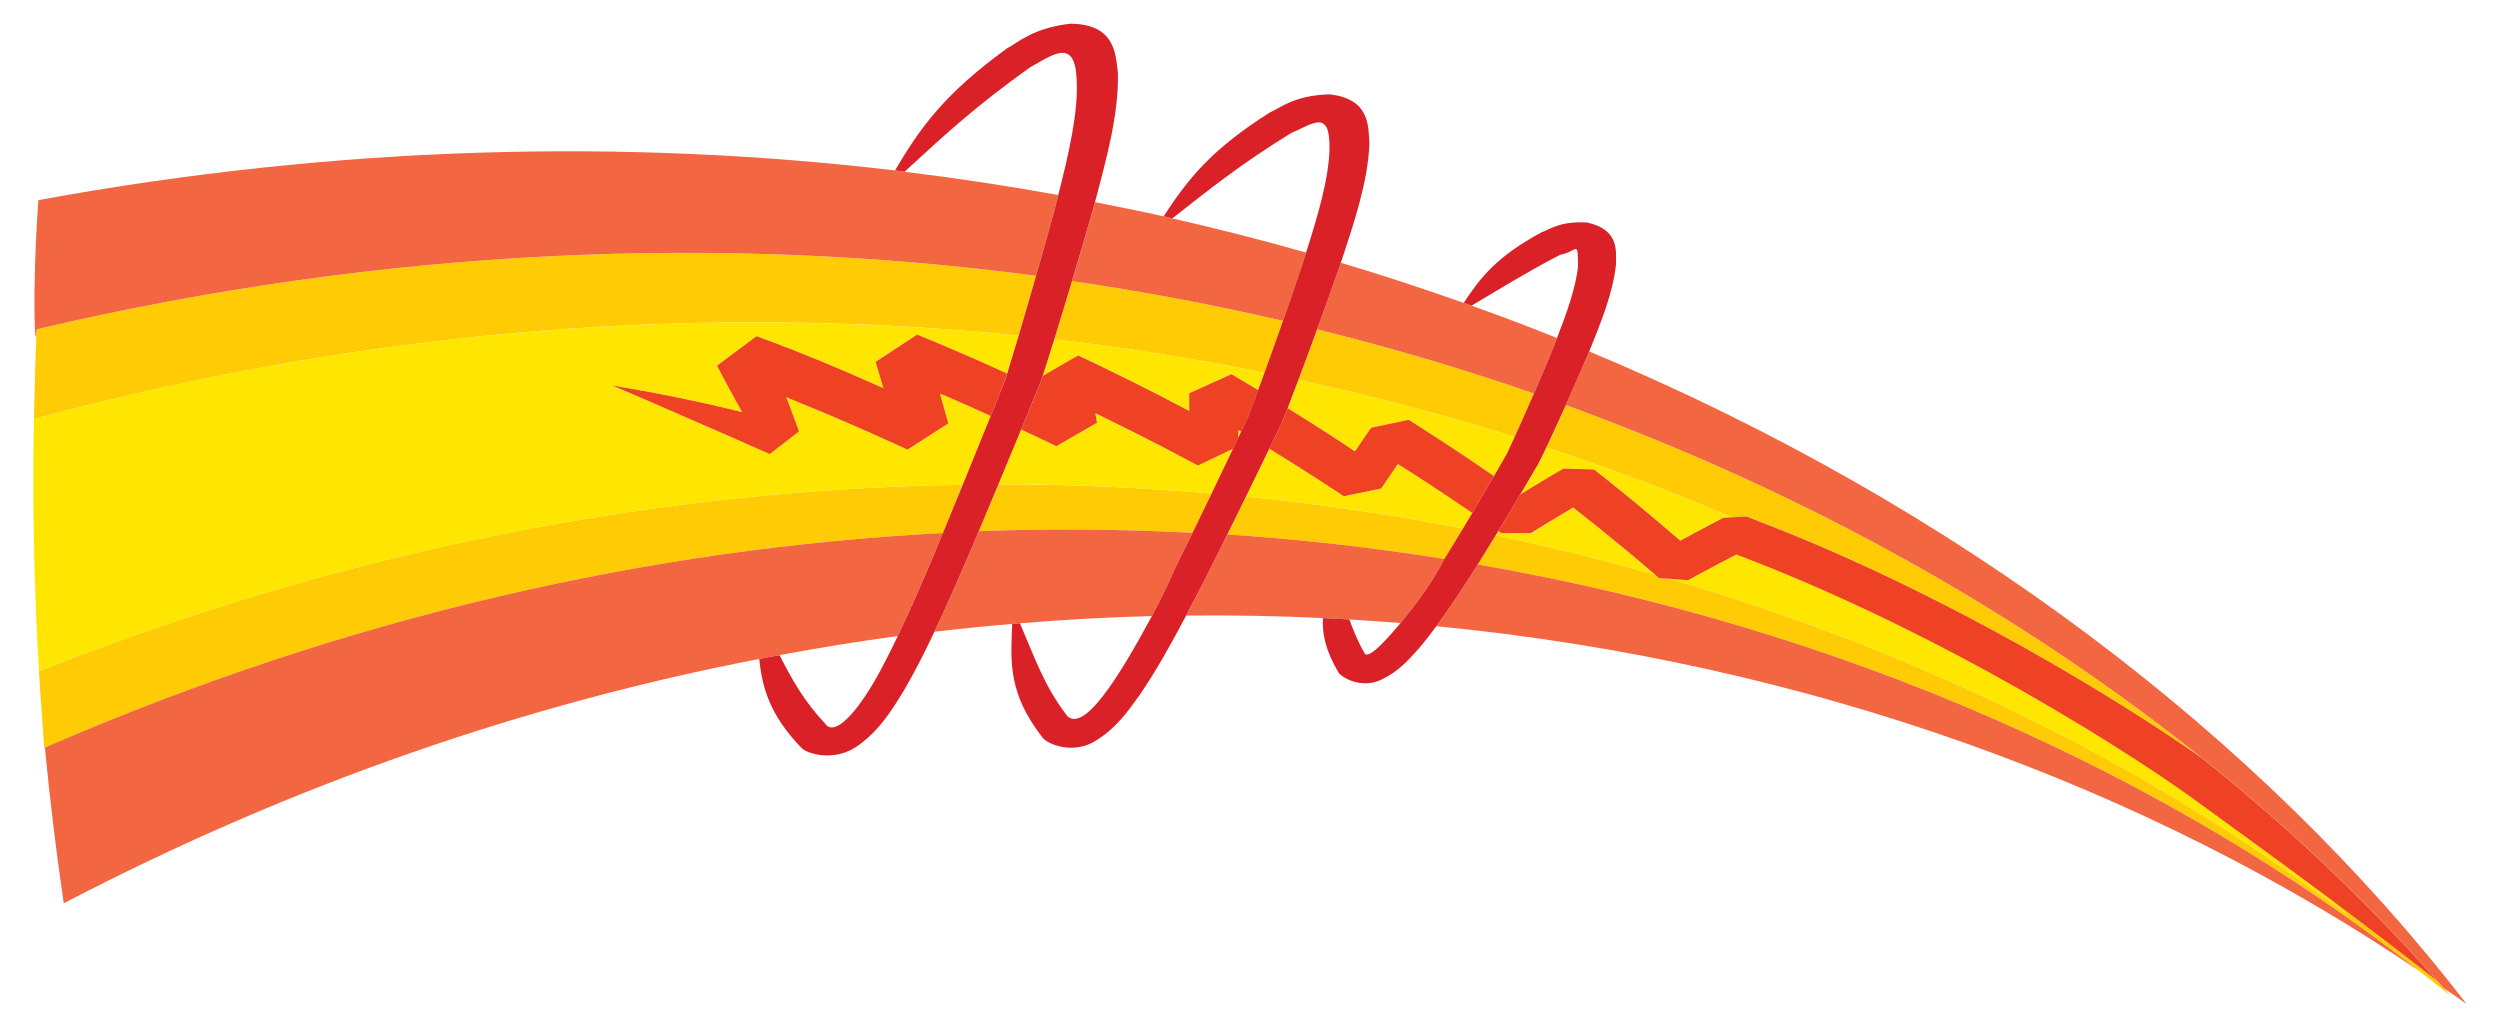
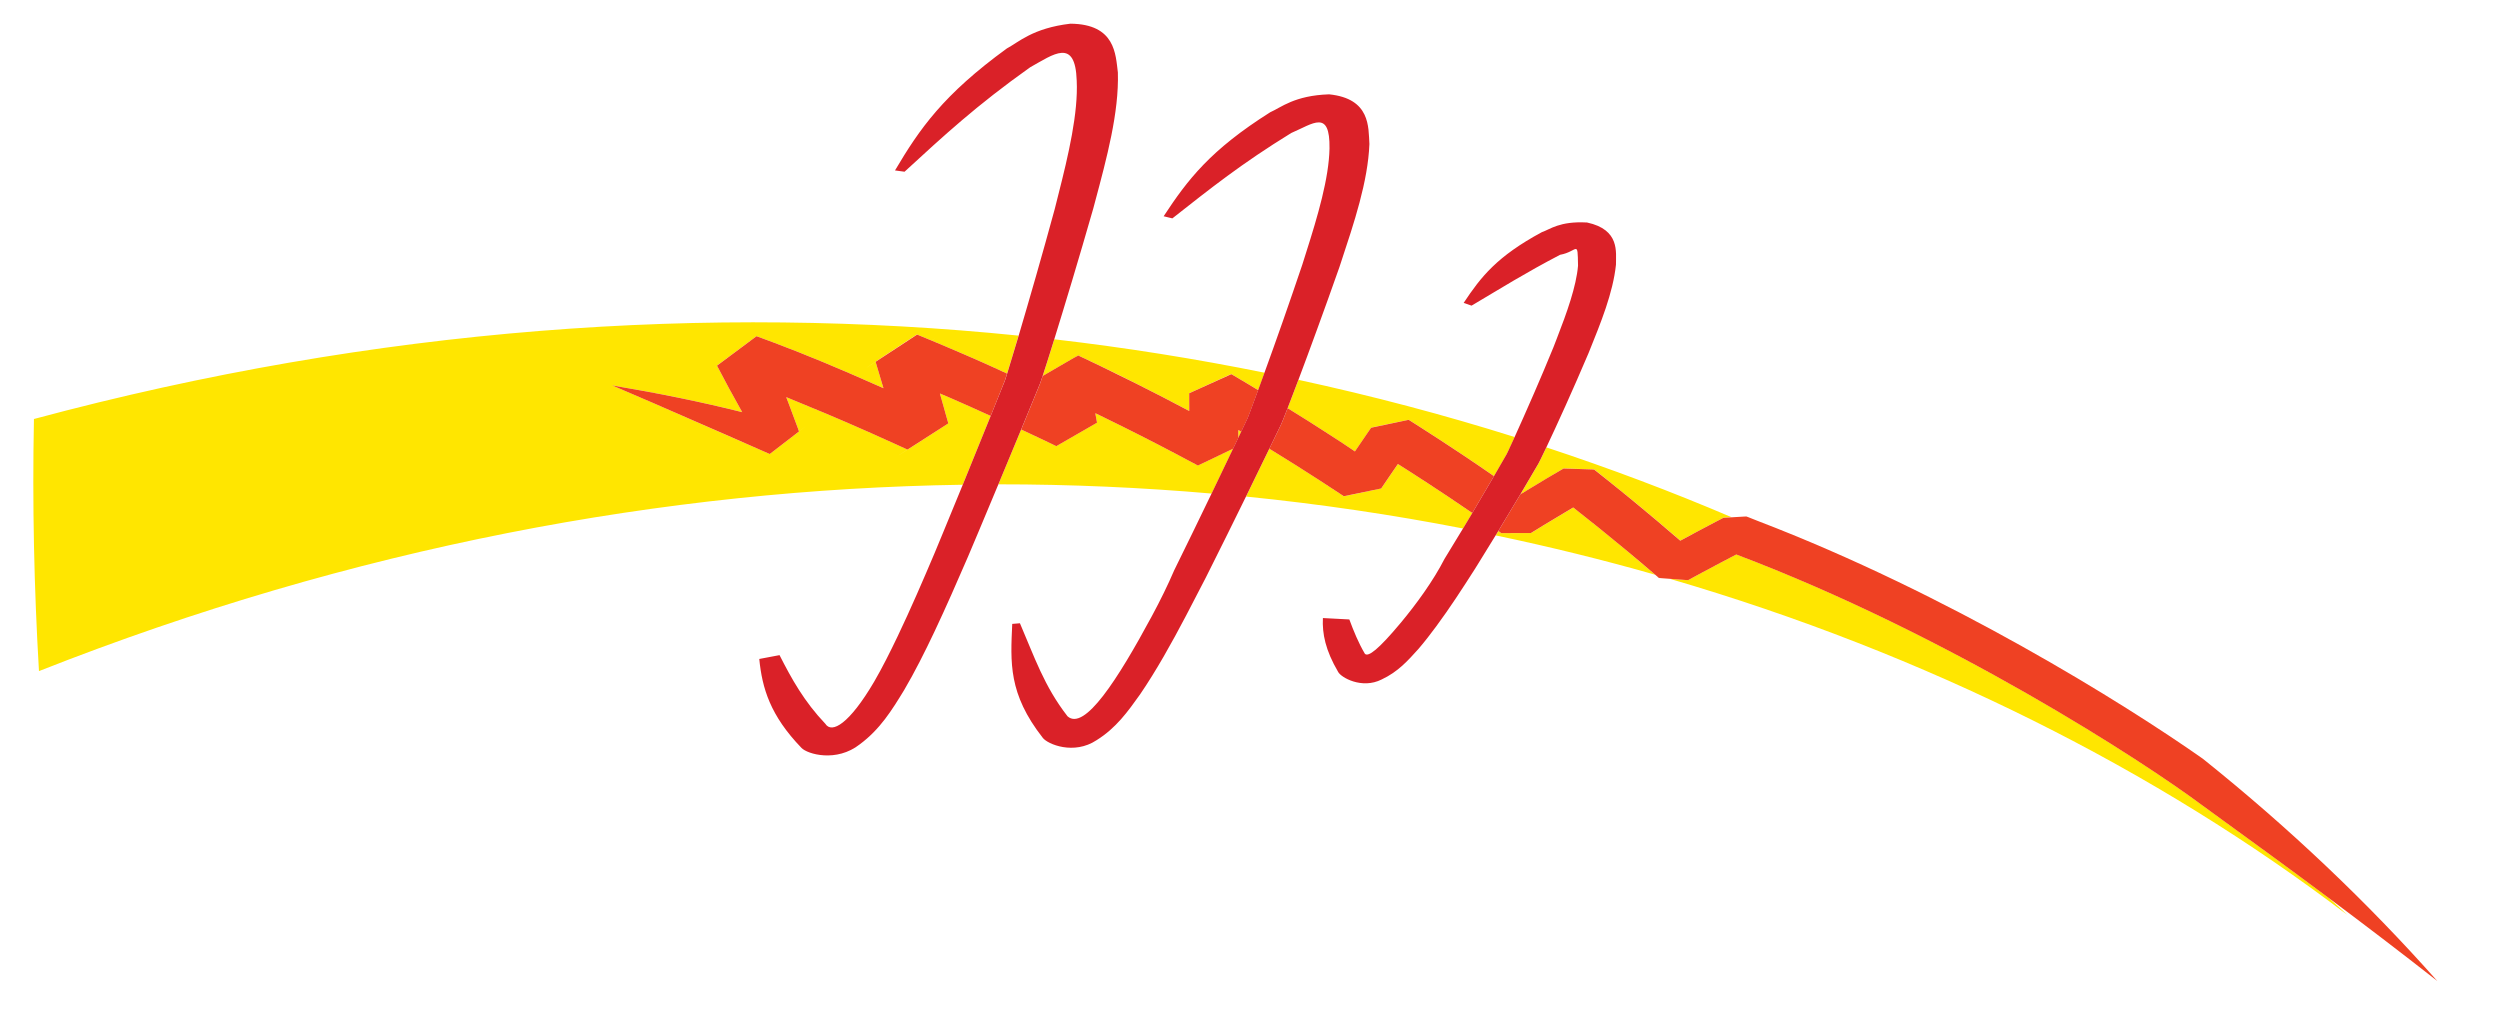
<svg xmlns="http://www.w3.org/2000/svg" version="1.1" id="Layer_1" x="0px" y="0px" width="75px" height="30.75px" viewBox="0 0 75 30.75" style="enable-background:new 0 0 75 30.75;" xml:space="preserve">
-   <path id="color5" style="fill:#FFCB05;" d="M44.87,16.061c1.626,0.341,3.223,0.734,4.788,1.181c0.008,0.007,0.015,0.013,0.023,0.02  c0.018,0.015,0.036,0.03,0.054,0.046c0.008,0.007,0.017,0.015,0.026,0.023c0.002,0.001,0.005,0.004,0.007,0.005  c0.337,0.025-0.55-0.036,0.326,0.028c7.691,2.248,14.596,5.728,20.322,10.08c-0.18-0.171-0.369-0.336-0.551-0.505  c1.112,0.83,2.135,1.611,3.256,2.49c0.064,0.072,0.13,0.142,0.193,0.214c0.068,0.078,0.141,0.154,0.208,0.232  c-0.311-0.255-0.634-0.5-0.953-0.75c-7.607-5.941-17.337-10.297-28.237-12.191C44.52,16.634,44.7,16.341,44.87,16.061z M38.49,9.627  c-2.062-0.482-4.175-0.878-6.329-1.195c-0.2,0.668-0.381,1.258-0.532,1.747c2.145,0.248,4.247,0.586,6.306,1.002  C38.098,10.735,38.288,10.202,38.49,9.627z M66.087,22.761c-5.413-4.333-11.871-7.975-19.111-10.607  c-0.234,0.521-0.437,0.958-0.584,1.268c1.906,0.629,3.76,1.329,5.557,2.095c0.249-0.015,0.512-0.03,0.446-0.024  c0.003,0.001,0.006,0.001,0.01,0.003c0.012,0.005,0.025,0.008,0.037,0.013c0.099,0.039,0.198,0.079,0.297,0.118  C58.431,17.806,63.711,21.09,66.087,22.761z M36.348,14.807c-2.099-0.182-4.233-0.278-6.396-0.277  c-0.185,0.445-0.382,0.915-0.588,1.405c2.167-0.082,4.304-0.058,6.414,0.049C35.979,15.57,36.171,15.174,36.348,14.807z M1.1,9.877  c-0.042,0.902-0.065,1.798-0.082,2.693c10.307-2.769,20.286-3.442,29.542-2.502c0.15-0.506,0.329-1.114,0.522-1.794  C21.752,7.038,11.632,7.407,1.1,9.877z M28.882,14.542c-8.904,0.135-18.276,1.866-27.713,5.591c0.029,0.496,0.063,0.991,0.1,1.485  c0.021,0.272,0.033,0.546,0.056,0.818c0.007-0.003,0.014-0.006,0.021-0.009c9.112-3.96,18.22-5.98,26.94-6.435  C28.494,15.489,28.695,15.001,28.882,14.542z M46.019,11.806c-2.105-0.732-4.277-1.373-6.503-1.927  c-0.208,0.571-0.398,1.083-0.561,1.516c2.218,0.481,4.383,1.054,6.486,1.716C45.588,12.785,45.793,12.326,46.019,11.806z   M43.891,15.855c-2.125-0.414-4.297-0.735-6.51-0.958c-0.173,0.353-0.363,0.738-0.561,1.138c2.211,0.144,4.383,0.395,6.515,0.734  c0.002-0.004,0.004-0.007,0.006-0.01C43.532,16.449,43.715,16.147,43.891,15.855z" />
  <path id="color4" style="fill:#FFE600;" d="M31.282,13.188c0.093,0.044,0.185,0.088,0.278,0.133  c0.022,0.011,0.046,0.022,0.068,0.034c0.012,0.005,0.024,0.011,0.035,0.016c0.006,0.003,0.017,0.008,0.017,0.008l0.01,0.004  l0.213-0.123c0.377-0.217,0.762-0.439,0.924-0.532l0.083-0.048c-0.008-0.044-0.016-0.089-0.024-0.133  c-0.01-0.051-0.019-0.101-0.028-0.152c0.086,0.041,0.17,0.083,0.256,0.124c0.738,0.359,1.457,0.724,2.15,1.089  c0.172,0.09,0.344,0.181,0.514,0.273c0.042,0.023,0.085,0.045,0.127,0.068c0.011,0.006,0.021,0.011,0.031,0.017  c0.537-0.257,0.86-0.412,1.057-0.506c-0.175,0.367-0.395,0.827-0.645,1.347c-2.099-0.182-4.233-0.278-6.396-0.277  c0.26-0.621,0.49-1.177,0.683-1.644c0.031,0.015,0.062,0.027,0.094,0.042C30.913,13.014,31.097,13.101,31.282,13.188z   M51.949,15.517c-1.797-0.767-3.652-1.466-5.557-2.095c-0.136,0.286-0.227,0.471-0.241,0.492c-0.002,0.001-0.21,0.362-0.539,0.917  c0.268-0.164,0.537-0.328,0.809-0.489c0.157-0.093,0.315-0.187,0.474-0.28c0.005-0.003,0.01-0.006,0.015-0.009  c1.824,0.059,0.509,0.019,0.918,0.033c0.002,0.001,0.005,0.003,0.007,0.004c0.008,0.007,0.016,0.014,0.024,0.021  c0.017,0.013,0.033,0.025,0.05,0.038c0.033,0.026,0.066,0.053,0.099,0.079c0.067,0.053,0.134,0.105,0.2,0.159  c0.274,0.219,0.545,0.438,0.815,0.66c0.455,0.375,0.921,0.767,1.388,1.172c0.164-0.089,0.329-0.178,0.494-0.266  c0.188-0.101,0.378-0.201,0.567-0.3c0.048-0.025,0.095-0.049,0.143-0.074c0.024-0.012,0.048-0.025,0.072-0.038  c0.006-0.002,0.012-0.006,0.018-0.008C51.374,15.552,51.651,15.534,51.949,15.517z M45.022,15.98  c-0.024-0.017-0.048-0.033-0.071-0.05c-0.013,0.02-0.026,0.043-0.039,0.063c0.031,0,0.071-0.001,0.128-0.001  c-0.002-0.001-0.004-0.003-0.007-0.004C45.03,15.986,45.025,15.983,45.022,15.98z M37.148,13.035c0,0.034,0,0.068,0,0.103  c0.029-0.062,0.064-0.135,0.089-0.188c-0.029-0.018-0.059-0.035-0.088-0.052C37.148,12.943,37.148,12.989,37.148,13.035z   M1.018,12.57c-0.05,2.55,0.004,5.072,0.151,7.563c9.437-3.725,18.809-5.456,27.713-5.591c0.332-0.811,0.62-1.523,0.838-2.065  c-0.398-0.178-0.8-0.365-1.193-0.533c-0.109-0.047-0.22-0.094-0.33-0.14c0.037,0.133,0.076,0.271,0.113,0.401  c0.012,0.044,0.024,0.087,0.037,0.13c0.187-0.117,0.15-0.094-0.001,0.002c0.026,0.091,0.051,0.182,0.078,0.273  c0.004,0.016,0.009,0.033,0.014,0.049c0.002,0.008,0.004,0.017,0.006,0.025c0.001,0.004,0.002,0.008,0.003,0.013  c0,0.001,0.001,0.003,0.001,0.005c-0.181,0.113-2.208,1.428-1.223,0.785c-0.035-0.016-0.069-0.032-0.105-0.048  c-0.068-0.032-0.137-0.063-0.205-0.094c-0.262-0.12-0.525-0.238-0.788-0.355c-1.007-0.448-1.838-0.79-2.393-1.016  c-0.049-0.021-0.097-0.04-0.148-0.061c0.021,0.052,0.042,0.106,0.061,0.158c0.065,0.172,0.129,0.345,0.193,0.517  c0.031,0.085,0.064,0.171,0.095,0.255c0.007,0.021,0.015,0.043,0.022,0.064c0.004,0.01,0.007,0.022,0.011,0.032  c0,0.001,0.002,0.002,0.002,0.004c0.715-0.546-0.75,0.576-0.877,0.676c0,0-0.001,0-0.001,0c-0.002-0.001-0.006-0.002-0.009-0.004  c-0.006-0.003-0.012-0.005-0.018-0.008c-0.047-0.02-0.093-0.04-0.139-0.06c-0.033-0.015-0.066-0.03-0.099-0.044  c-0.14,0.11-0.182,0.142-0.001,0c-1.071-0.465-2.098-0.923-3.227-1.412c-0.03-0.013-0.061-0.026-0.091-0.039  c-0.368-0.16-0.747-0.322-1.143-0.491c1.443,0.244,2.694,0.501,3.901,0.803c-0.132-0.237-0.266-0.477-0.402-0.727  c-0.095-0.18-0.19-0.359-0.285-0.538c-0.013-0.023-0.025-0.046-0.037-0.069c-0.006-0.012-0.012-0.023-0.018-0.035  c-0.003-0.006-0.007-0.012-0.009-0.017c-0.002-0.003-0.003-0.006-0.006-0.008l0.095-0.071c-0.1,0.074-0.792,0.586,1.091-0.813  c0.001,0,0.002,0,0.002,0.001c0.002,0,0.004,0,0.006,0.001c0.058,0.021,0.116,0.042,0.174,0.064  c0.117,0.043,0.236,0.087,0.353,0.131c0.475,0.179,0.966,0.373,1.479,0.586c0.442,0.184,1.057,0.446,1.795,0.776  c-0.066-0.219-0.13-0.437-0.198-0.663c-0.012-0.038-0.022-0.077-0.034-0.115c-0.001-0.005-0.002-0.009-0.004-0.014  c-1.107,0.729,1.505-1.003,1.245-0.816c0.002,0.001,0.005,0.002,0.009,0.003c0.011,0.005,0.022,0.009,0.033,0.013  c0.022,0.009,0.043,0.018,0.064,0.027c0.087,0.036,0.174,0.072,0.262,0.108c0.023,0.01,0.045,0.019,0.068,0.028  c0.13-0.082,0.163-0.103,0.002,0.001c0.153,0.064,0.306,0.128,0.458,0.193c0.362,0.153,0.721,0.308,1.078,0.466  c0.239,0.105,0.483,0.221,0.725,0.331c0.07-0.223,0.189-0.615,0.345-1.139C21.304,9.129,11.325,9.801,1.018,12.57z M31.152,11.634  c0-0.001,0-0.002-0.001-0.003c0,0,0,0.001,0,0.002C31.151,11.634,31.152,11.634,31.152,11.634z M50.645,17.405  c-0.236-0.018-0.414-0.03-0.551-0.041c7.691,2.248,14.596,5.728,20.322,10.08c-0.18-0.171-0.369-0.336-0.551-0.505  c-1.101-0.821-2.292-1.693-3.785-2.773c-1.798-1.345-7.637-5.133-13.988-7.532c0,0-0.001-0.001-0.001-0.001  c-0.156,0.081-0.312,0.163-0.468,0.245c-0.184,0.097-0.369,0.195-0.552,0.294c-0.091,0.049-0.182,0.099-0.273,0.148  c-0.045,0.025-0.09,0.05-0.135,0.074C50.656,17.399,50.651,17.401,50.645,17.405z M37.936,11.181  c-2.059-0.416-4.161-0.754-6.306-1.002c-0.155,0.5-0.276,0.881-0.349,1.101c2.194-1.277,0.528-0.302,1.069-0.615  c0.003,0.002,0.006,0.003,0.01,0.004c0.011,0.005,0.022,0.011,0.035,0.017c0.189,0.089,0.378,0.179,0.567,0.269  c0.376,0.18,0.747,0.363,1.118,0.549c0.545,0.272,1.076,0.547,1.597,0.824c0-0.04,0-0.079,0-0.118c0-0.082-0.001-0.164-0.001-0.246  c0-0.041,0-0.082,0-0.122c0-0.01-0.001-0.02-0.001-0.031c0-0.005,0-0.01,0.001-0.015c2.186-1,1.101-0.499,1.151-0.521l0.113-0.051  c0.002,0.002,0.005,0.003,0.007,0.004c0.019,0.011,0.04,0.023,0.059,0.034c0.153,0.09,0.306,0.18,0.458,0.271  c0.094,0.056,0.187,0.114,0.281,0.17C37.803,11.545,37.866,11.374,37.936,11.181z M45.44,13.111  c-2.103-0.662-4.268-1.235-6.486-1.716c-0.129,0.341-0.239,0.629-0.324,0.85c0.45,0.279,0.88,0.549,1.268,0.802  c0.267,0.173,0.517,0.337,0.752,0.495c0.036-0.054,0.073-0.107,0.106-0.156c0.092-0.137,0.176-0.258,0.248-0.364  c0.034-0.049,0.068-0.097,0.101-0.146c0.008-0.011,0.015-0.021,0.023-0.033c0.002-0.002,0.004-0.005,0.005-0.008  c0.001-0.001,0.002-0.002,0.003-0.004c-0.245,0.043,2.131-0.444,1.126-0.237c0.001,0.001,0.001,0.001,0.002,0.002  c0.005,0.003,0.01,0.006,0.016,0.009c0,0,0.038,0.024,0.058,0.037c0.147,0.093,0.225,0.143,0.225,0.143  c-0.003,0.002,0.891,0.554,2.258,1.498c0.232-0.399,0.375-0.651,0.375-0.65C45.185,13.661,45.282,13.458,45.44,13.111z   M44.912,15.995c-0.014,0.022-0.028,0.045-0.041,0.067c1.626,0.341,3.223,0.734,4.788,1.181c-0.561-0.482-1.119-0.945-1.664-1.385  c-0.264-0.212-0.529-0.423-0.797-0.633c-0.295,0.174-0.588,0.35-0.879,0.527c-0.07,0.043-0.139,0.086-0.21,0.13  c-0.034,0.021-0.069,0.042-0.104,0.063c-0.017,0.01-0.035,0.021-0.051,0.032c-0.009,0.005-0.016,0.01-0.024,0.015  C45.843,15.991,45.131,15.994,44.912,15.995z M38.893,13.965c-0.257-0.162-0.529-0.331-0.812-0.505  c-0.18,0.372-0.418,0.861-0.7,1.437c2.213,0.223,4.385,0.544,6.51,0.958c0.097-0.16,0.189-0.314,0.279-0.465  c-1.004-0.688-1.805-1.2-2.232-1.47c-0.076,0.109-0.155,0.224-0.241,0.351c-0.058,0.085-0.116,0.171-0.174,0.256  c-0.015,0.022-0.031,0.045-0.046,0.068c-0.008,0.011-0.015,0.023-0.023,0.034c-0.004,0.006-0.008,0.012-0.012,0.018  c-0.002,0.003-0.004,0.006-0.006,0.008c-2.233,0.468-0.621,0.129-1.121,0.232c-0.001-0.001-0.002-0.002-0.004-0.002  c-0.046-0.031-0.092-0.061-0.138-0.092C39.798,14.544,39.37,14.265,38.893,13.965z" />
  <path id="color3" style="fill:#EF4123;" d="M29.72,12.478c-0.398-0.178-0.8-0.365-1.193-0.533c-0.109-0.047-0.22-0.094-0.33-0.14  c0.037,0.133,0.076,0.271,0.113,0.401c0.012,0.044,0.024,0.087,0.037,0.13l-0.001,0.002c0,0,0.051,0.182,0.078,0.273  c0.004,0.016,0.009,0.033,0.014,0.049c0.002,0.008,0.004,0.017,0.006,0.025c0.001,0.004,0.002,0.008,0.003,0.013  c0,0.001,0.001,0.003,0.001,0.005c-0.181,0.113-1.223,0.785-1.223,0.785c-0.035-0.016-0.069-0.032-0.105-0.048  c-0.068-0.032-0.137-0.063-0.205-0.094c-0.262-0.12-0.525-0.238-0.788-0.355c-1.007-0.448-1.838-0.79-2.393-1.016  c-0.049-0.021-0.097-0.04-0.148-0.061c0.021,0.052,0.042,0.106,0.061,0.158c0.065,0.172,0.129,0.345,0.193,0.517  c0.031,0.085,0.064,0.171,0.095,0.255c0.007,0.021,0.015,0.043,0.022,0.064c0.004,0.01,0.007,0.022,0.011,0.032  c0,0.001,0.002,0.002,0.002,0.004c0,0-0.75,0.576-0.877,0.676c0,0-0.001,0-0.001,0c-0.002-0.001-0.006-0.002-0.009-0.004  c-0.006-0.003-0.012-0.005-0.018-0.008c-0.047-0.02-0.093-0.04-0.139-0.06c-0.033-0.015-0.066-0.03-0.099-0.044l-0.001,0  c0,0-1.697-0.75-3.227-1.412c-0.03-0.013-0.061-0.026-0.091-0.039c-0.407-0.176-0.8-0.345-1.143-0.491  c1.443,0.244,2.694,0.501,3.901,0.803c-0.132-0.237-0.266-0.477-0.402-0.727c-0.095-0.18-0.19-0.359-0.285-0.538  c-0.013-0.023-0.025-0.046-0.037-0.069c-0.006-0.012-0.012-0.023-0.018-0.035c-0.003-0.006-0.007-0.012-0.009-0.017  c-0.002-0.003-0.003-0.006-0.006-0.008c0.109-0.081,0.121-0.09,0.095-0.071l1.091-0.813c0.001,0,0.002,0,0.002,0.001  c0.002,0,0.004,0,0.006,0.001c0.058,0.021,0.116,0.042,0.174,0.064c0.117,0.043,0.236,0.087,0.353,0.131  c0.475,0.179,0.966,0.373,1.479,0.586c0.442,0.184,1.057,0.446,1.795,0.776c-0.066-0.219-0.13-0.437-0.198-0.663  c-0.012-0.038-0.022-0.077-0.034-0.115c-0.001-0.005-0.002-0.009-0.004-0.014l1.245-0.816c0.002,0.001,0.005,0.002,0.009,0.003  c0.011,0.005,0.022,0.009,0.033,0.013c0.022,0.009,0.043,0.018,0.064,0.027c0.087,0.036,0.174,0.072,0.262,0.108  c0.023,0.01,0.068,0.028,0.068,0.028l0.002,0.001c0.153,0.064,0.306,0.128,0.458,0.193c0.362,0.153,0.721,0.308,1.078,0.466  c0.239,0.105,0.483,0.221,0.725,0.331c-0.043,0.137-0.073,0.231-0.071,0.218C30.144,11.423,29.981,11.83,29.72,12.478z   M46.42,14.341c-0.272,0.162-0.541,0.325-0.809,0.489c-0.187,0.314-0.41,0.688-0.661,1.1c0.024,0.017,0.047,0.033,0.071,0.05  c0.004,0.003,0.008,0.005,0.011,0.008c0.002,0.001,0.004,0.003,0.007,0.004c-0.057,0-0.097,0.001-0.128,0.001c0,0,0,0.001,0,0.001  c0.22,0,0.931-0.003,1.017-0.003c0.008-0.005,0.016-0.01,0.024-0.015c0.017-0.011,0.034-0.022,0.051-0.032  c0.035-0.021,0.069-0.042,0.104-0.063c0.07-0.043,0.14-0.086,0.21-0.13c0.291-0.177,0.584-0.353,0.879-0.527  c0.268,0.21,0.533,0.42,0.797,0.633c0.545,0.44,1.104,0.903,1.664,1.385c0.008,0.007,0.015,0.013,0.023,0.02  c0.018,0.015,0.036,0.03,0.054,0.046c0.008,0.007,0.017,0.015,0.026,0.023c0.002,0.001,0.005,0.004,0.007,0.005  c0.337,0.025-0.55-0.036,0.326,0.028c0.137,0.01,0.315,0.023,0.551,0.041c0.006-0.003,0.011-0.006,0.017-0.01  c0.045-0.024,0.091-0.049,0.135-0.074c0.091-0.049,0.182-0.099,0.273-0.148c0.183-0.099,0.367-0.197,0.552-0.294  c0.156-0.082,0.312-0.164,0.468-0.245c0,0,0.001,0.001,0.001,0.001c6.35,2.399,12.189,6.187,13.988,7.532  c1.493,1.081,2.684,1.952,3.785,2.773c1.112,0.83,2.135,1.611,3.256,2.49c-2.088-2.356-4.439-4.591-7.034-6.668  c-2.376-1.671-7.655-4.954-13.349-7.133c-0.099-0.039-0.197-0.078-0.297-0.118c-0.012-0.005-0.025-0.008-0.037-0.013  c-0.003-0.002-0.006-0.002-0.01-0.003c0.066-0.007-0.197,0.009-0.446,0.024c-0.297,0.017-0.575,0.035-0.244,0.016  c-0.006,0.003-0.012,0.006-0.018,0.008c-0.024,0.013-0.048,0.026-0.072,0.038c-0.048,0.025-0.095,0.049-0.143,0.074  c-0.19,0.1-0.379,0.199-0.567,0.3c-0.165,0.088-0.33,0.177-0.494,0.266c-0.467-0.405-0.933-0.798-1.388-1.172  c-0.269-0.222-0.541-0.441-0.815-0.66c-0.067-0.053-0.133-0.106-0.2-0.159c-0.033-0.027-0.066-0.053-0.099-0.079  c-0.016-0.013-0.033-0.025-0.05-0.038c-0.008-0.007-0.016-0.014-0.024-0.021c-0.002-0.001-0.005-0.003-0.007-0.004  c-0.409-0.014,0.906,0.025-0.918-0.033c-0.005,0.003-0.01,0.006-0.015,0.009C46.735,14.154,46.577,14.248,46.42,14.341z   M39.897,13.047c-0.388-0.253-0.818-0.524-1.268-0.802c-0.112,0.29-0.186,0.472-0.197,0.49c-0.001,0.001-0.135,0.279-0.352,0.726  c0.284,0.174,0.556,0.343,0.812,0.505c0.476,0.3,0.905,0.579,1.28,0.827c0.046,0.031,0.138,0.092,0.138,0.092  c0.002,0.001,0.003,0.001,0.004,0.002l1.121-0.232c0.002-0.002,0.004-0.005,0.006-0.008c0.004-0.005,0.008-0.011,0.012-0.018  c0.008-0.011,0.015-0.022,0.023-0.034c0.015-0.023,0.031-0.045,0.046-0.068c0.058-0.085,0.116-0.171,0.174-0.256  c0.086-0.127,0.166-0.242,0.241-0.351c0.427,0.27,1.228,0.782,2.232,1.47c0.255-0.429,0.478-0.809,0.65-1.106  c-1.367-0.944-2.262-1.496-2.258-1.498c0,0-0.077-0.05-0.225-0.143c-0.019-0.013-0.038-0.025-0.058-0.037  c-0.005-0.003-0.011-0.007-0.016-0.009c-0.001-0.001-0.001-0.001-0.002-0.002l-1.126,0.237c-0.001,0.001-0.002,0.002-0.003,0.004  c-0.002,0.003-0.003,0.006-0.005,0.008c-0.008,0.011-0.015,0.022-0.023,0.033c-0.034,0.048-0.067,0.097-0.101,0.146  c-0.072,0.106-0.156,0.227-0.248,0.364c-0.033,0.048-0.069,0.102-0.106,0.156C40.415,13.384,40.164,13.219,39.897,13.047z   M31.281,11.279c-0.041,0.125-0.072,0.215-0.078,0.227c-0.001,0-0.02,0.046-0.052,0.126c0,0.001,0,0.002,0.001,0.003  c0,0-0.001,0-0.001,0c0,0,0,0,0,0c0,0,0,0,0,0c-0.084,0.202-0.269,0.654-0.515,1.252c0.031,0.015,0.062,0.027,0.094,0.042  c0.185,0.086,0.369,0.173,0.553,0.26c0.093,0.044,0.185,0.088,0.278,0.133c0.022,0.011,0.046,0.022,0.068,0.034  c0.012,0.005,0.024,0.011,0.035,0.016c0.006,0.003,0.017,0.008,0.017,0.008l0.01,0.004c0.069-0.04,0.141-0.081,0.213-0.123  l0.924-0.532c0.049-0.028,0.083-0.048,0.083-0.048c-0.008-0.044-0.016-0.089-0.024-0.133c-0.01-0.051-0.019-0.101-0.028-0.152  c0.086,0.041,0.17,0.083,0.256,0.124c0.738,0.359,1.457,0.724,2.15,1.089c0.172,0.09,0.344,0.181,0.514,0.273  c0.042,0.023,0.085,0.045,0.127,0.068c0.011,0.006,0.021,0.011,0.031,0.017c0.537-0.257,0.86-0.412,1.057-0.506  c0.058-0.122,0.106-0.223,0.154-0.322c0-0.034,0-0.068,0-0.103c0.001-0.046,0.001-0.092,0.001-0.137  c0.029,0.017,0.059,0.035,0.088,0.052c0.119-0.25,0.186-0.394,0.186-0.393c-0.006,0.028,0.12-0.303,0.322-0.853  c-0.094-0.056-0.186-0.114-0.281-0.17c-0.152-0.091-0.305-0.181-0.458-0.271c-0.02-0.011-0.04-0.023-0.059-0.034  c-0.002-0.001-0.005-0.003-0.007-0.004c-0.073,0.033-0.105,0.048-0.113,0.051l-1.151,0.521c0,0.005,0,0.01-0.001,0.015  c0,0.01,0.001,0.02,0.001,0.031c0,0.041,0,0.081,0,0.122c0,0.082,0.001,0.164,0.001,0.246c0,0.039,0,0.078,0,0.118  c-0.522-0.277-1.053-0.552-1.597-0.824c-0.371-0.185-0.743-0.368-1.118-0.549c-0.189-0.091-0.377-0.18-0.567-0.269  c-0.012-0.006-0.023-0.012-0.035-0.017c-0.004-0.001-0.007-0.003-0.01-0.004C31.809,10.977,33.475,10.002,31.281,11.279z   M19.509,12.053c0.03,0.013,0.061,0.026,0.091,0.039C19.57,12.079,19.539,12.066,19.509,12.053z M42.337,12.643  c-0.019-0.013-0.038-0.025-0.058-0.037C42.279,12.606,42.317,12.631,42.337,12.643z M21.607,10.901l-0.095,0.071  C21.621,10.89,21.633,10.881,21.607,10.901z M32.826,12.728c-0.162,0.093-0.547,0.315-0.924,0.532L32.826,12.728z M31.152,11.634  c0,0-0.001,0-0.001-0.001c0,0,0,0,0,0C31.151,11.634,31.152,11.634,31.152,11.634z M36.94,11.225l-0.113,0.051  C36.835,11.272,36.867,11.258,36.94,11.225z" />
-   <path id="color2" style="fill:#F26641;" d="M39.185,7.578c-0.039,0.123-0.077,0.247-0.116,0.368  c-0.195,0.579-0.392,1.148-0.578,1.681c-2.062-0.482-4.175-0.878-6.329-1.195c0.202-0.676,0.42-1.415,0.641-2.187  c0.016-0.06,0.032-0.12,0.048-0.181c0.69,0.136,1.379,0.275,2.059,0.427c0.088,0.02,0.174,0.042,0.262,0.063  C36.53,6.862,37.868,7.204,39.185,7.578z M73.12,29.429c0.064,0.072,0.13,0.142,0.193,0.214c0.228,0.16,0.462,0.315,0.686,0.478  c-6.185-8.022-15.258-14.956-26.322-19.577c-0.007,0.017-0.014,0.035-0.021,0.052c-0.238,0.56-0.47,1.087-0.681,1.557  c7.24,2.633,13.698,6.274,19.111,10.607C68.682,24.838,71.033,27.073,73.12,29.429z M27.137,5.153  c-0.096-0.012-0.189-0.027-0.286-0.039C18.783,4.157,10.148,4.355,1.152,6.003C0.948,8.862,1.058,10.779,1.1,9.877  c10.532-2.47,20.652-2.839,29.982-1.603c0.18-0.63,0.371-1.309,0.559-2.001c0.036-0.139,0.071-0.281,0.106-0.422  C30.234,5.577,28.696,5.343,27.137,5.153z M29.038,16.707c-0.324,0.747-0.656,1.509-1.005,2.246c0.78-0.091,1.559-0.171,2.334-0.236  c0.077-0.007,0.155-0.013,0.231-0.019c1.328-0.108,2.648-0.183,3.96-0.216c0.25-0.464,0.48-0.932,0.667-1.369  c0.19-0.386,0.374-0.762,0.553-1.129c-2.109-0.107-4.247-0.131-6.414-0.049C29.256,16.19,29.149,16.445,29.038,16.707z   M28.286,15.991c-8.721,0.456-17.828,2.475-26.94,6.435c0.152,1.572,0.338,3.131,0.567,4.673c6.926-3.614,13.95-5.997,20.865-7.331  c0.203-0.039,0.405-0.077,0.608-0.115c1.185-0.219,2.368-0.414,3.545-0.571c0.383-0.802,0.754-1.66,1.109-2.498  C28.124,16.384,28.204,16.189,28.286,15.991z M36.174,17.33c-0.193,0.377-0.39,0.757-0.59,1.137c1.379-0.015,2.749,0.01,4.106,0.075  c0.265,0.012,0.529,0.027,0.793,0.042c0.514,0.031,1.025,0.067,1.535,0.108c0.468-0.56,0.982-1.266,1.318-1.923  c-2.132-0.339-4.304-0.59-6.515-0.734C36.612,16.453,36.398,16.885,36.174,17.33z M44.148,9.17  c-0.078-0.028-0.158-0.054-0.237-0.082c-1.208-0.429-2.437-0.832-3.685-1.205c-0.015,0.045-0.03,0.091-0.045,0.136  c-0.23,0.654-0.456,1.282-0.667,1.86c2.227,0.554,4.399,1.195,6.503,1.927c0.187-0.431,0.387-0.901,0.584-1.384  c0.037-0.093,0.072-0.188,0.109-0.282C45.869,9.802,45.013,9.48,44.148,9.17z M44.241,17.08c-0.366,0.574-0.747,1.161-1.15,1.706  c11.12,1.082,21.297,4.798,29.478,10.339c-7.607-5.941-17.337-10.297-28.237-12.191C44.301,16.983,44.272,17.031,44.241,17.08z" />
  <path id="color1" style="fill:#DA2128;" d="M40.947,19.614c0.103,0.103,0.408-0.131,1.069-0.922c0.468-0.56,0.982-1.266,1.318-1.923  c0.002-0.004,0.004-0.007,0.006-0.01c0.191-0.31,0.375-0.611,0.55-0.904c0.097-0.16,0.189-0.314,0.279-0.465  c0.255-0.429,0.478-0.809,0.65-1.106c0.232-0.399,0.375-0.651,0.375-0.65c-0.009,0.026,0.087-0.177,0.245-0.524  c0.148-0.326,0.353-0.784,0.579-1.305c0.187-0.431,0.387-0.901,0.584-1.384c0.037-0.093,0.072-0.188,0.109-0.282  c0.296-0.761,0.578-1.55,0.63-2.168c-0.014-0.801-0.002-0.425-0.539-0.327c-1.042,0.543-1.764,0.998-2.655,1.525  c-0.078-0.028-0.158-0.054-0.237-0.082c0.519-0.783,0.999-1.396,2.347-2.123c0.244-0.08,0.524-0.335,1.355-0.289  c0.994,0.215,0.862,0.896,0.867,1.265c-0.09,0.853-0.456,1.743-0.803,2.604c-0.007,0.017-0.014,0.035-0.021,0.052  c-0.238,0.56-0.47,1.087-0.681,1.557c-0.234,0.521-0.437,0.958-0.584,1.268c-0.136,0.286-0.227,0.471-0.241,0.492  c-0.002,0.001-0.21,0.362-0.539,0.917c-0.187,0.314-0.41,0.688-0.661,1.1c-0.013,0.02-0.026,0.043-0.039,0.063c0,0,0,0.001,0,0.001  c-0.014,0.022-0.028,0.045-0.041,0.067c-0.171,0.28-0.351,0.573-0.538,0.873c-0.031,0.049-0.06,0.097-0.091,0.146  c-0.366,0.574-0.747,1.161-1.15,1.706c-0.175,0.237-0.353,0.468-0.537,0.682c-0.317,0.35-0.606,0.682-1.104,0.916  c-0.593,0.3-1.223-0.062-1.306-0.229c-0.382-0.651-0.479-1.147-0.456-1.614c0.265,0.012,0.529,0.027,0.793,0.042  C40.611,18.935,40.749,19.277,40.947,19.614z M30.598,18.698c-0.077,0.006-0.154,0.012-0.231,0.019  c-0.051,1.158-0.123,2.091,0.917,3.419c0.146,0.191,0.932,0.522,1.613,0.07c0.587-0.366,0.934-0.854,1.305-1.374  c0.491-0.72,0.946-1.537,1.381-2.365c0.2-0.379,0.397-0.76,0.59-1.137c0.224-0.446,0.439-0.877,0.646-1.296  c0.198-0.4,0.388-0.785,0.561-1.138c0.282-0.575,0.52-1.065,0.7-1.437c0.217-0.447,0.35-0.725,0.352-0.726  c0.011-0.018,0.084-0.2,0.197-0.49c0.086-0.22,0.196-0.508,0.324-0.85c0.163-0.433,0.353-0.944,0.561-1.516  c0.211-0.577,0.437-1.206,0.667-1.86c0.015-0.045,0.03-0.091,0.045-0.136c0.396-1.197,0.813-2.435,0.856-3.562  c-0.032-0.501,0.036-1.362-1.209-1.489c-1.044,0.035-1.441,0.396-1.764,0.536c-1.801,1.136-2.477,2.022-3.2,3.122  c0.088,0.02,0.174,0.042,0.262,0.063c1.138-0.895,2.067-1.639,3.566-2.561c0.661-0.283,1.165-0.72,1.148,0.464  c-0.017,0.892-0.352,2.025-0.701,3.121c-0.039,0.123-0.077,0.247-0.116,0.368c-0.195,0.579-0.392,1.148-0.578,1.681  c-0.202,0.575-0.392,1.108-0.555,1.554c-0.07,0.193-0.132,0.364-0.191,0.523c-0.202,0.549-0.328,0.881-0.322,0.853  c0-0.001-0.068,0.143-0.186,0.393c-0.025,0.053-0.06,0.126-0.089,0.188c-0.048,0.1-0.096,0.201-0.154,0.322  c-0.175,0.367-0.395,0.827-0.645,1.347c-0.177,0.367-0.369,0.763-0.57,1.177c-0.179,0.367-0.362,0.743-0.553,1.129  c-0.187,0.437-0.417,0.905-0.667,1.369c-1.033,1.919-2.025,3.46-2.532,3.01C31.323,20.587,31.026,19.689,30.598,18.698z   M23.386,19.654c-0.203,0.037-0.405,0.075-0.608,0.115c0.087,0.876,0.326,1.694,1.267,2.669c0.177,0.186,1.048,0.444,1.751-0.11  c0.611-0.455,0.958-1.02,1.326-1.622c0.322-0.548,0.621-1.143,0.91-1.753c0.349-0.738,0.682-1.5,1.005-2.246  c0.111-0.261,0.218-0.517,0.326-0.772c0.207-0.49,0.404-0.96,0.588-1.405c0.26-0.621,0.49-1.177,0.683-1.644  c0.247-0.599,0.432-1.05,0.515-1.252c0,0,0-0.002,0-0.002c0.033-0.079,0.051-0.125,0.052-0.126c0.006-0.011,0.037-0.102,0.078-0.227  c0.073-0.22,0.193-0.6,0.349-1.101c0.151-0.488,0.332-1.079,0.532-1.747c0.202-0.676,0.42-1.415,0.641-2.187  c0.016-0.06,0.032-0.12,0.048-0.181c0.353-1.32,0.723-2.685,0.687-3.888c-0.069-0.537-0.068-1.453-1.425-1.464  c-1.134,0.134-1.556,0.559-1.903,0.741c-1.913,1.391-2.619,2.412-3.358,3.661c0.097,0.011,0.19,0.027,0.286,0.039  c1.18-1.084,2.153-1.986,3.768-3.133c0.697-0.387,1.355-0.901,1.397,0.401c0.046,0.966-0.244,2.217-0.554,3.432  c-0.035,0.141-0.07,0.283-0.106,0.422c-0.188,0.691-0.379,1.371-0.559,2.001c-0.194,0.68-0.373,1.288-0.522,1.794  c-0.156,0.524-0.275,0.916-0.345,1.139c-0.043,0.137-0.073,0.231-0.071,0.218c0-0.001-0.163,0.405-0.424,1.053  c-0.218,0.542-0.506,1.254-0.838,2.065c-0.187,0.459-0.388,0.947-0.596,1.449c-0.082,0.198-0.163,0.393-0.246,0.594  c-0.355,0.838-0.726,1.696-1.109,2.498c-0.23,0.482-0.464,0.948-0.706,1.365c-0.742,1.263-1.271,1.573-1.466,1.263  C24.126,21.047,23.751,20.371,23.386,19.654z" />
</svg>